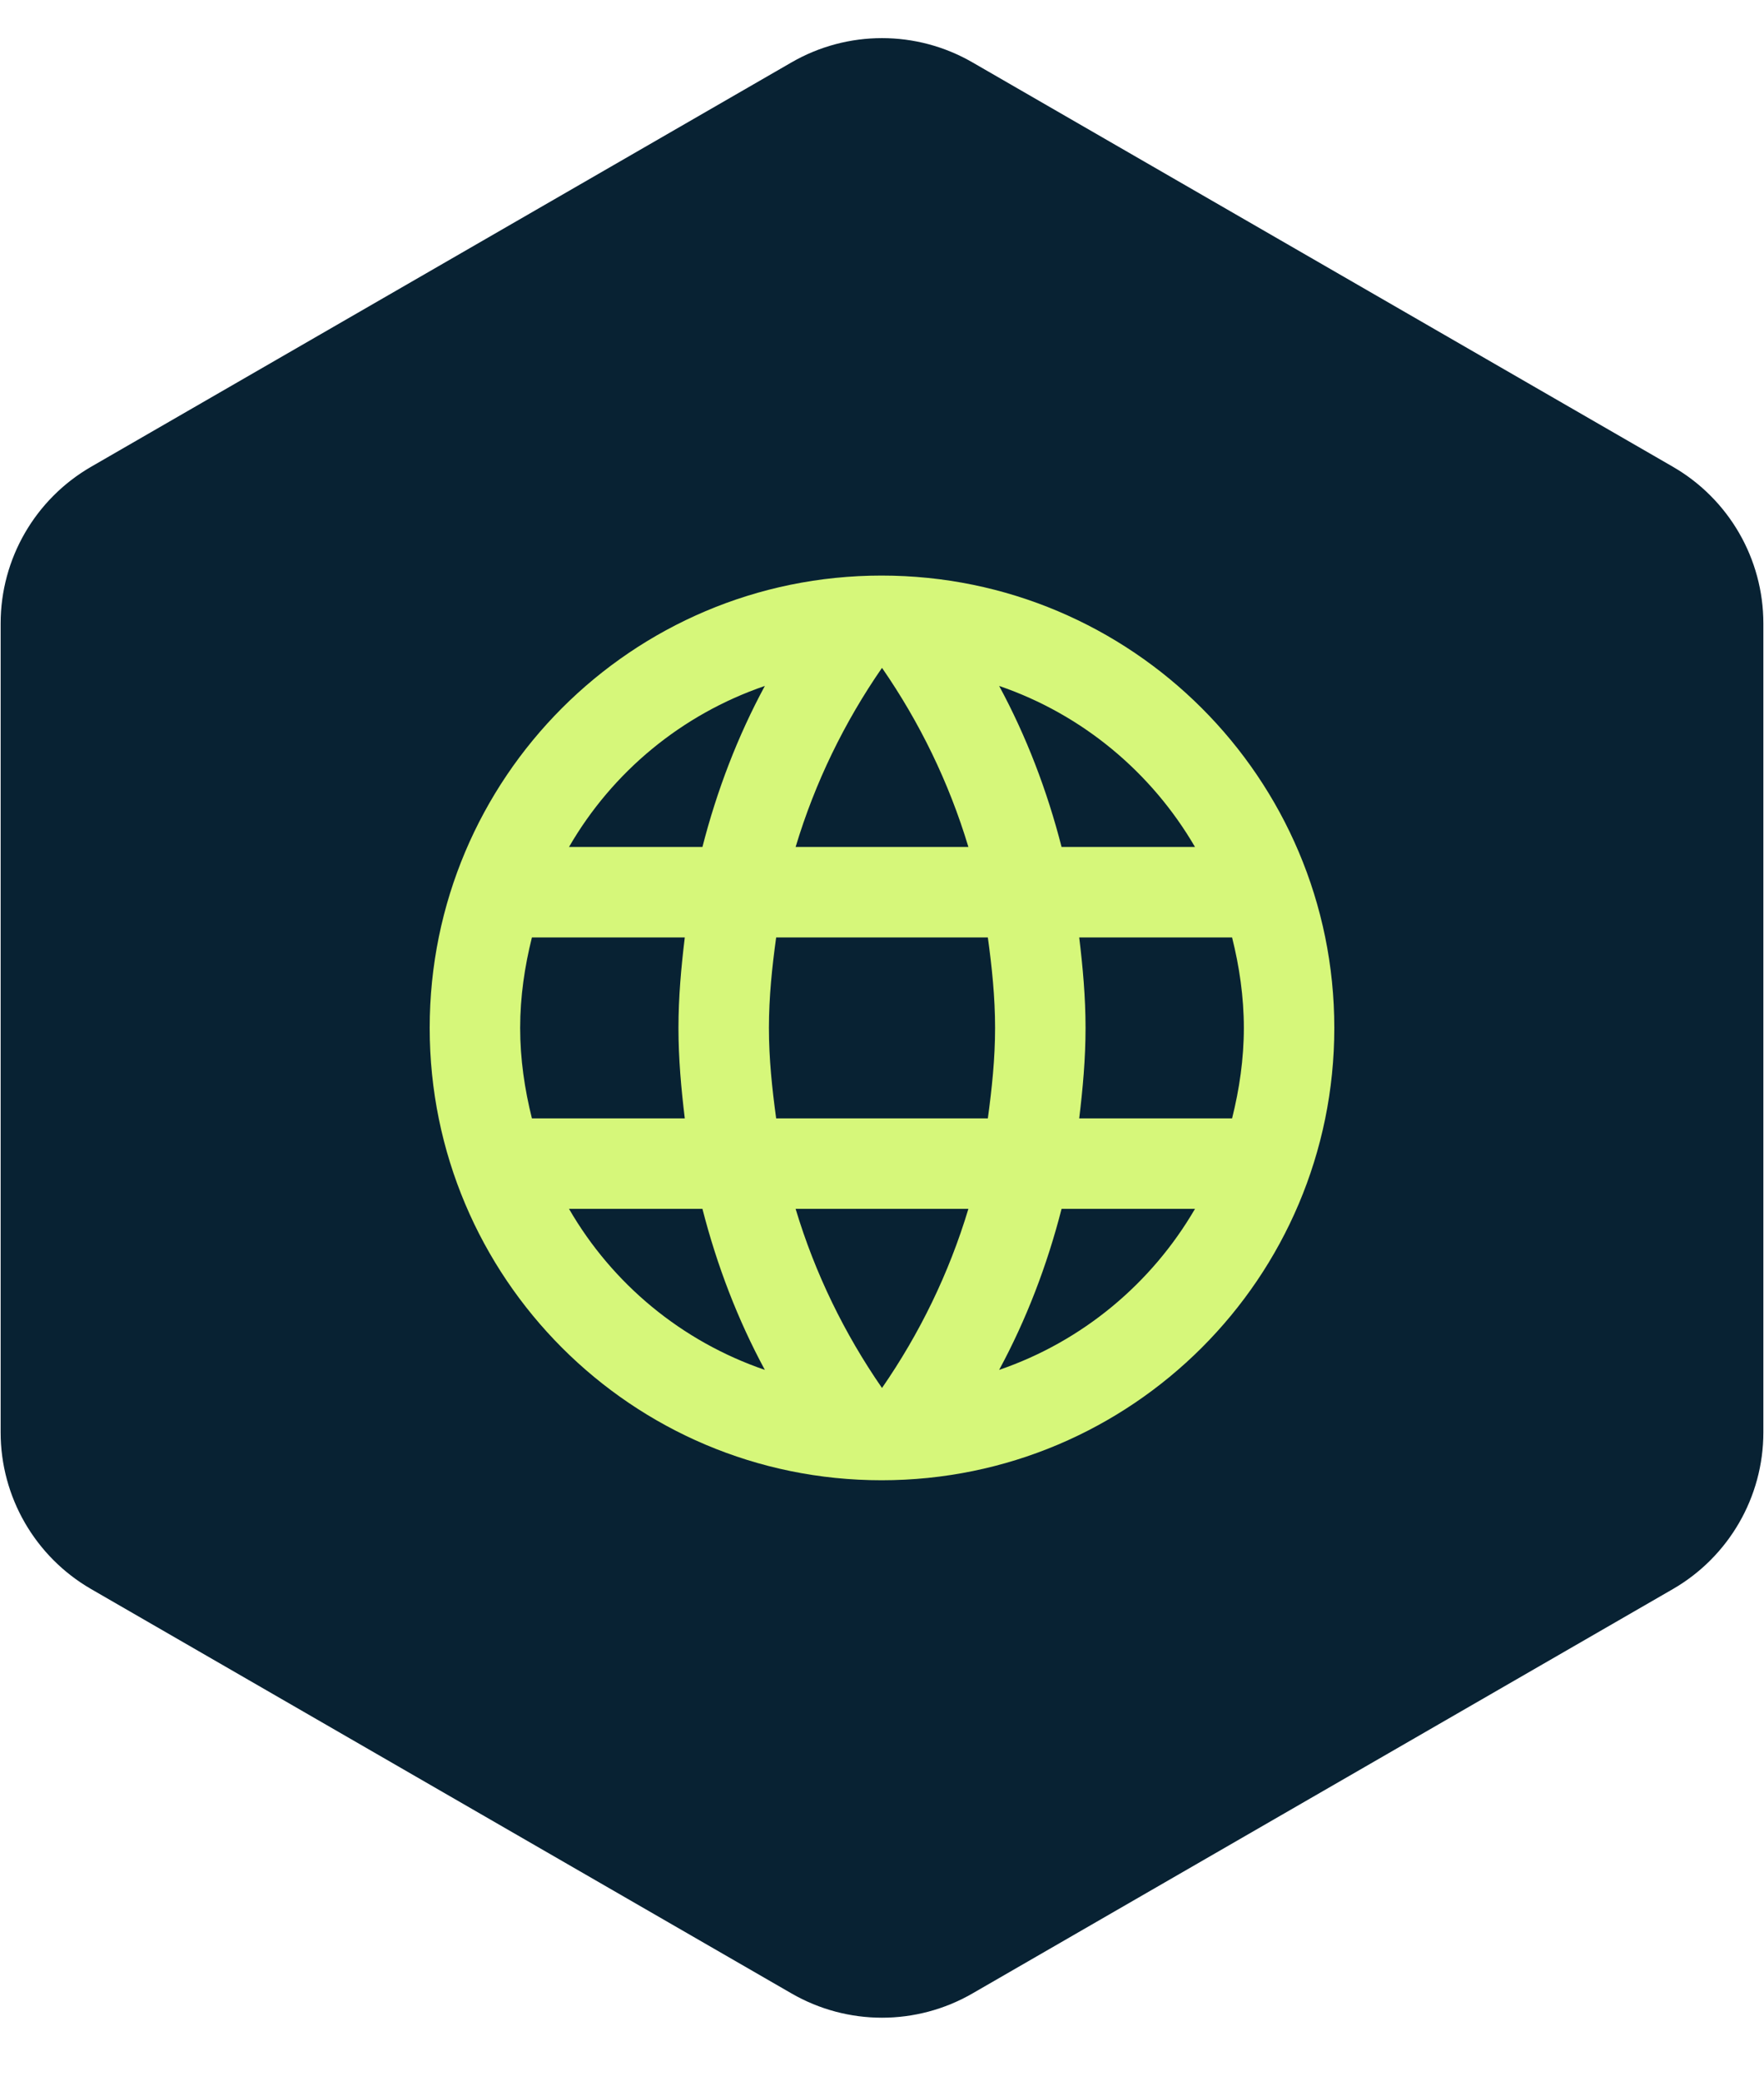
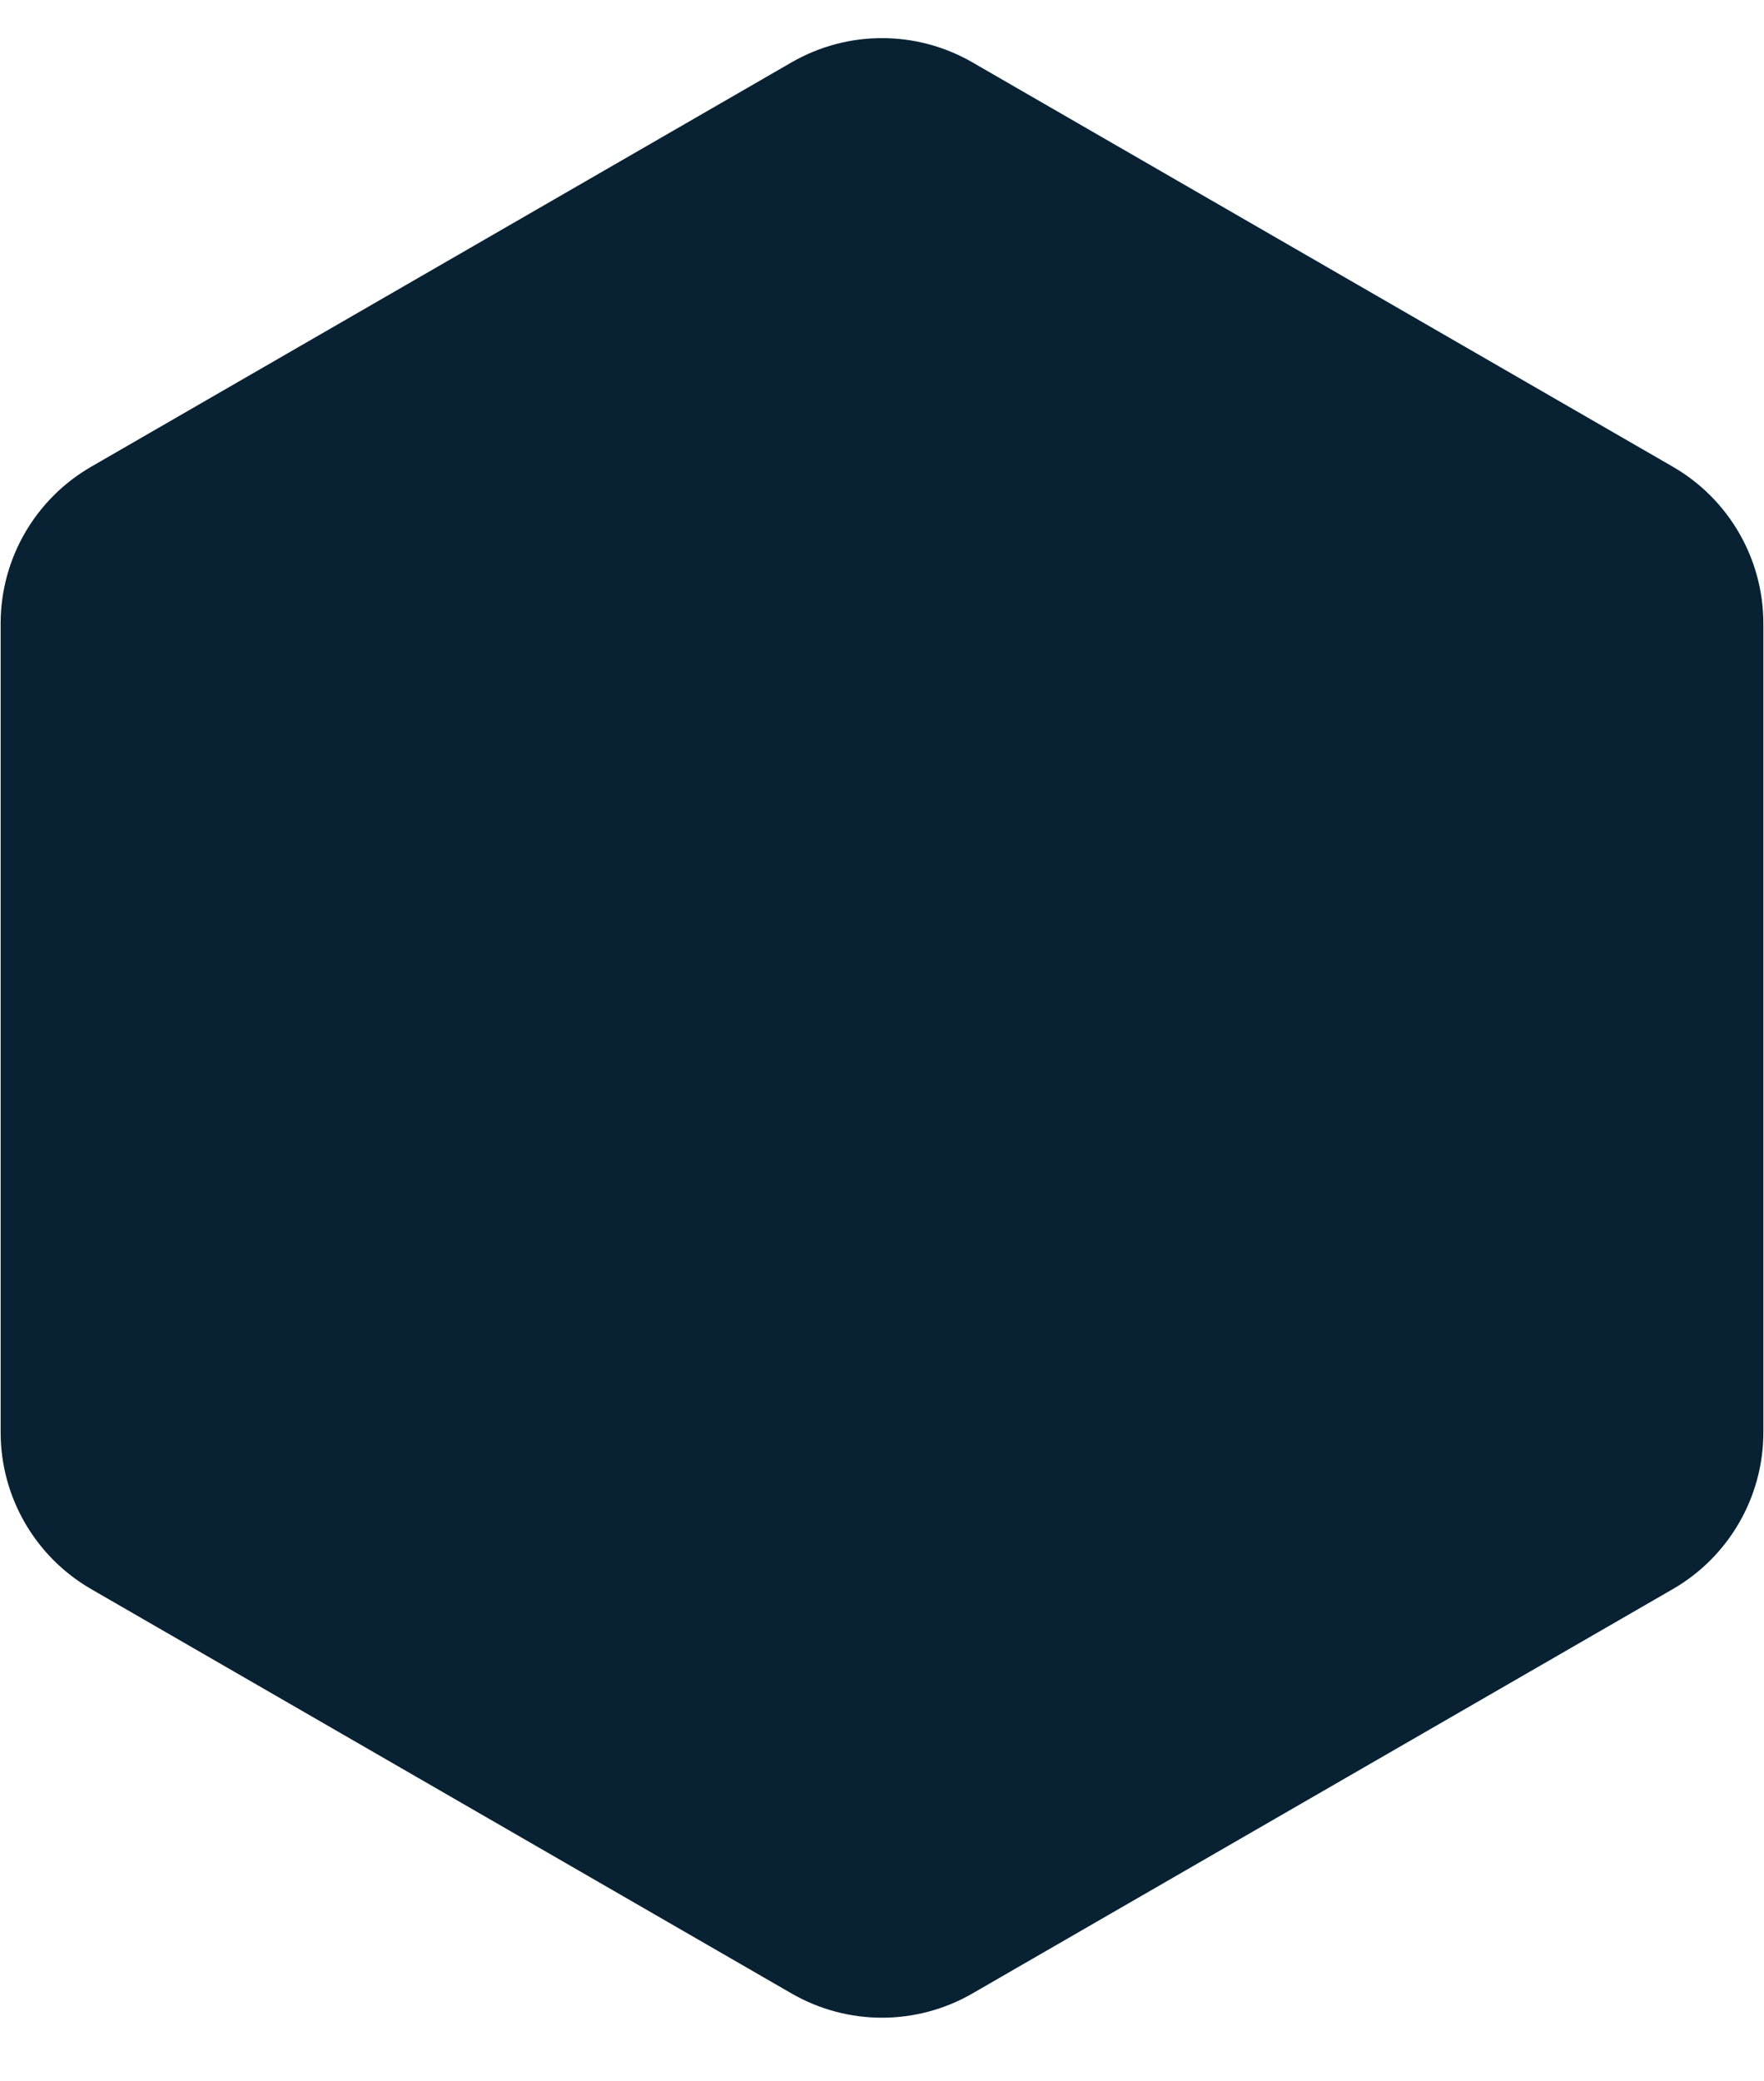
<svg xmlns="http://www.w3.org/2000/svg" width="39" height="46" viewBox="0 0 39 46" fill="none">
  <path d="M17.5 1.379C18.738 0.664 20.262 0.664 21.5 1.379L36.986 10.319C38.223 11.034 38.986 12.354 38.986 13.783V31.665C38.986 33.093 38.223 34.414 36.986 35.129L21.5 44.069C20.262 44.784 18.738 44.784 17.5 44.069L2.014 35.129C0.777 34.414 0.014 33.093 0.014 31.665V13.783C0.014 12.354 0.777 11.034 2.014 10.319L17.5 1.379Z" fill="#082233" />
-   <path d="M19.49 12.724C13.97 12.724 9.5 17.204 9.5 22.724C9.5 28.244 13.97 32.724 19.49 32.724C25.02 32.724 29.5 28.244 29.5 22.724C29.5 17.204 25.02 12.724 19.49 12.724ZM26.42 18.724H23.47C23.15 17.474 22.69 16.274 22.09 15.164C23.93 15.794 25.46 17.074 26.42 18.724ZM19.5 14.764C20.33 15.964 20.98 17.294 21.41 18.724H17.59C18.02 17.294 18.67 15.964 19.5 14.764ZM11.76 24.724C11.6 24.084 11.5 23.414 11.5 22.724C11.5 22.034 11.6 21.364 11.76 20.724H15.14C15.06 21.384 15 22.044 15 22.724C15 23.404 15.06 24.064 15.14 24.724H11.76ZM12.58 26.724H15.53C15.85 27.974 16.31 29.174 16.91 30.284C15.07 29.654 13.54 28.384 12.58 26.724ZM15.53 18.724H12.58C13.54 17.064 15.07 15.794 16.91 15.164C16.31 16.274 15.85 17.474 15.53 18.724ZM19.5 30.684C18.67 29.484 18.02 28.154 17.59 26.724H21.41C20.98 28.154 20.33 29.484 19.5 30.684ZM21.84 24.724H17.16C17.07 24.064 17 23.404 17 22.724C17 22.044 17.07 21.374 17.16 20.724H21.84C21.93 21.374 22 22.044 22 22.724C22 23.404 21.93 24.064 21.84 24.724ZM22.09 30.284C22.69 29.174 23.15 27.974 23.47 26.724H26.42C25.46 28.374 23.93 29.654 22.09 30.284ZM23.86 24.724C23.94 24.064 24 23.404 24 22.724C24 22.044 23.94 21.384 23.86 20.724H27.24C27.4 21.364 27.5 22.034 27.5 22.724C27.5 23.414 27.4 24.084 27.24 24.724H23.86Z" fill="#D6F77A" />
</svg>